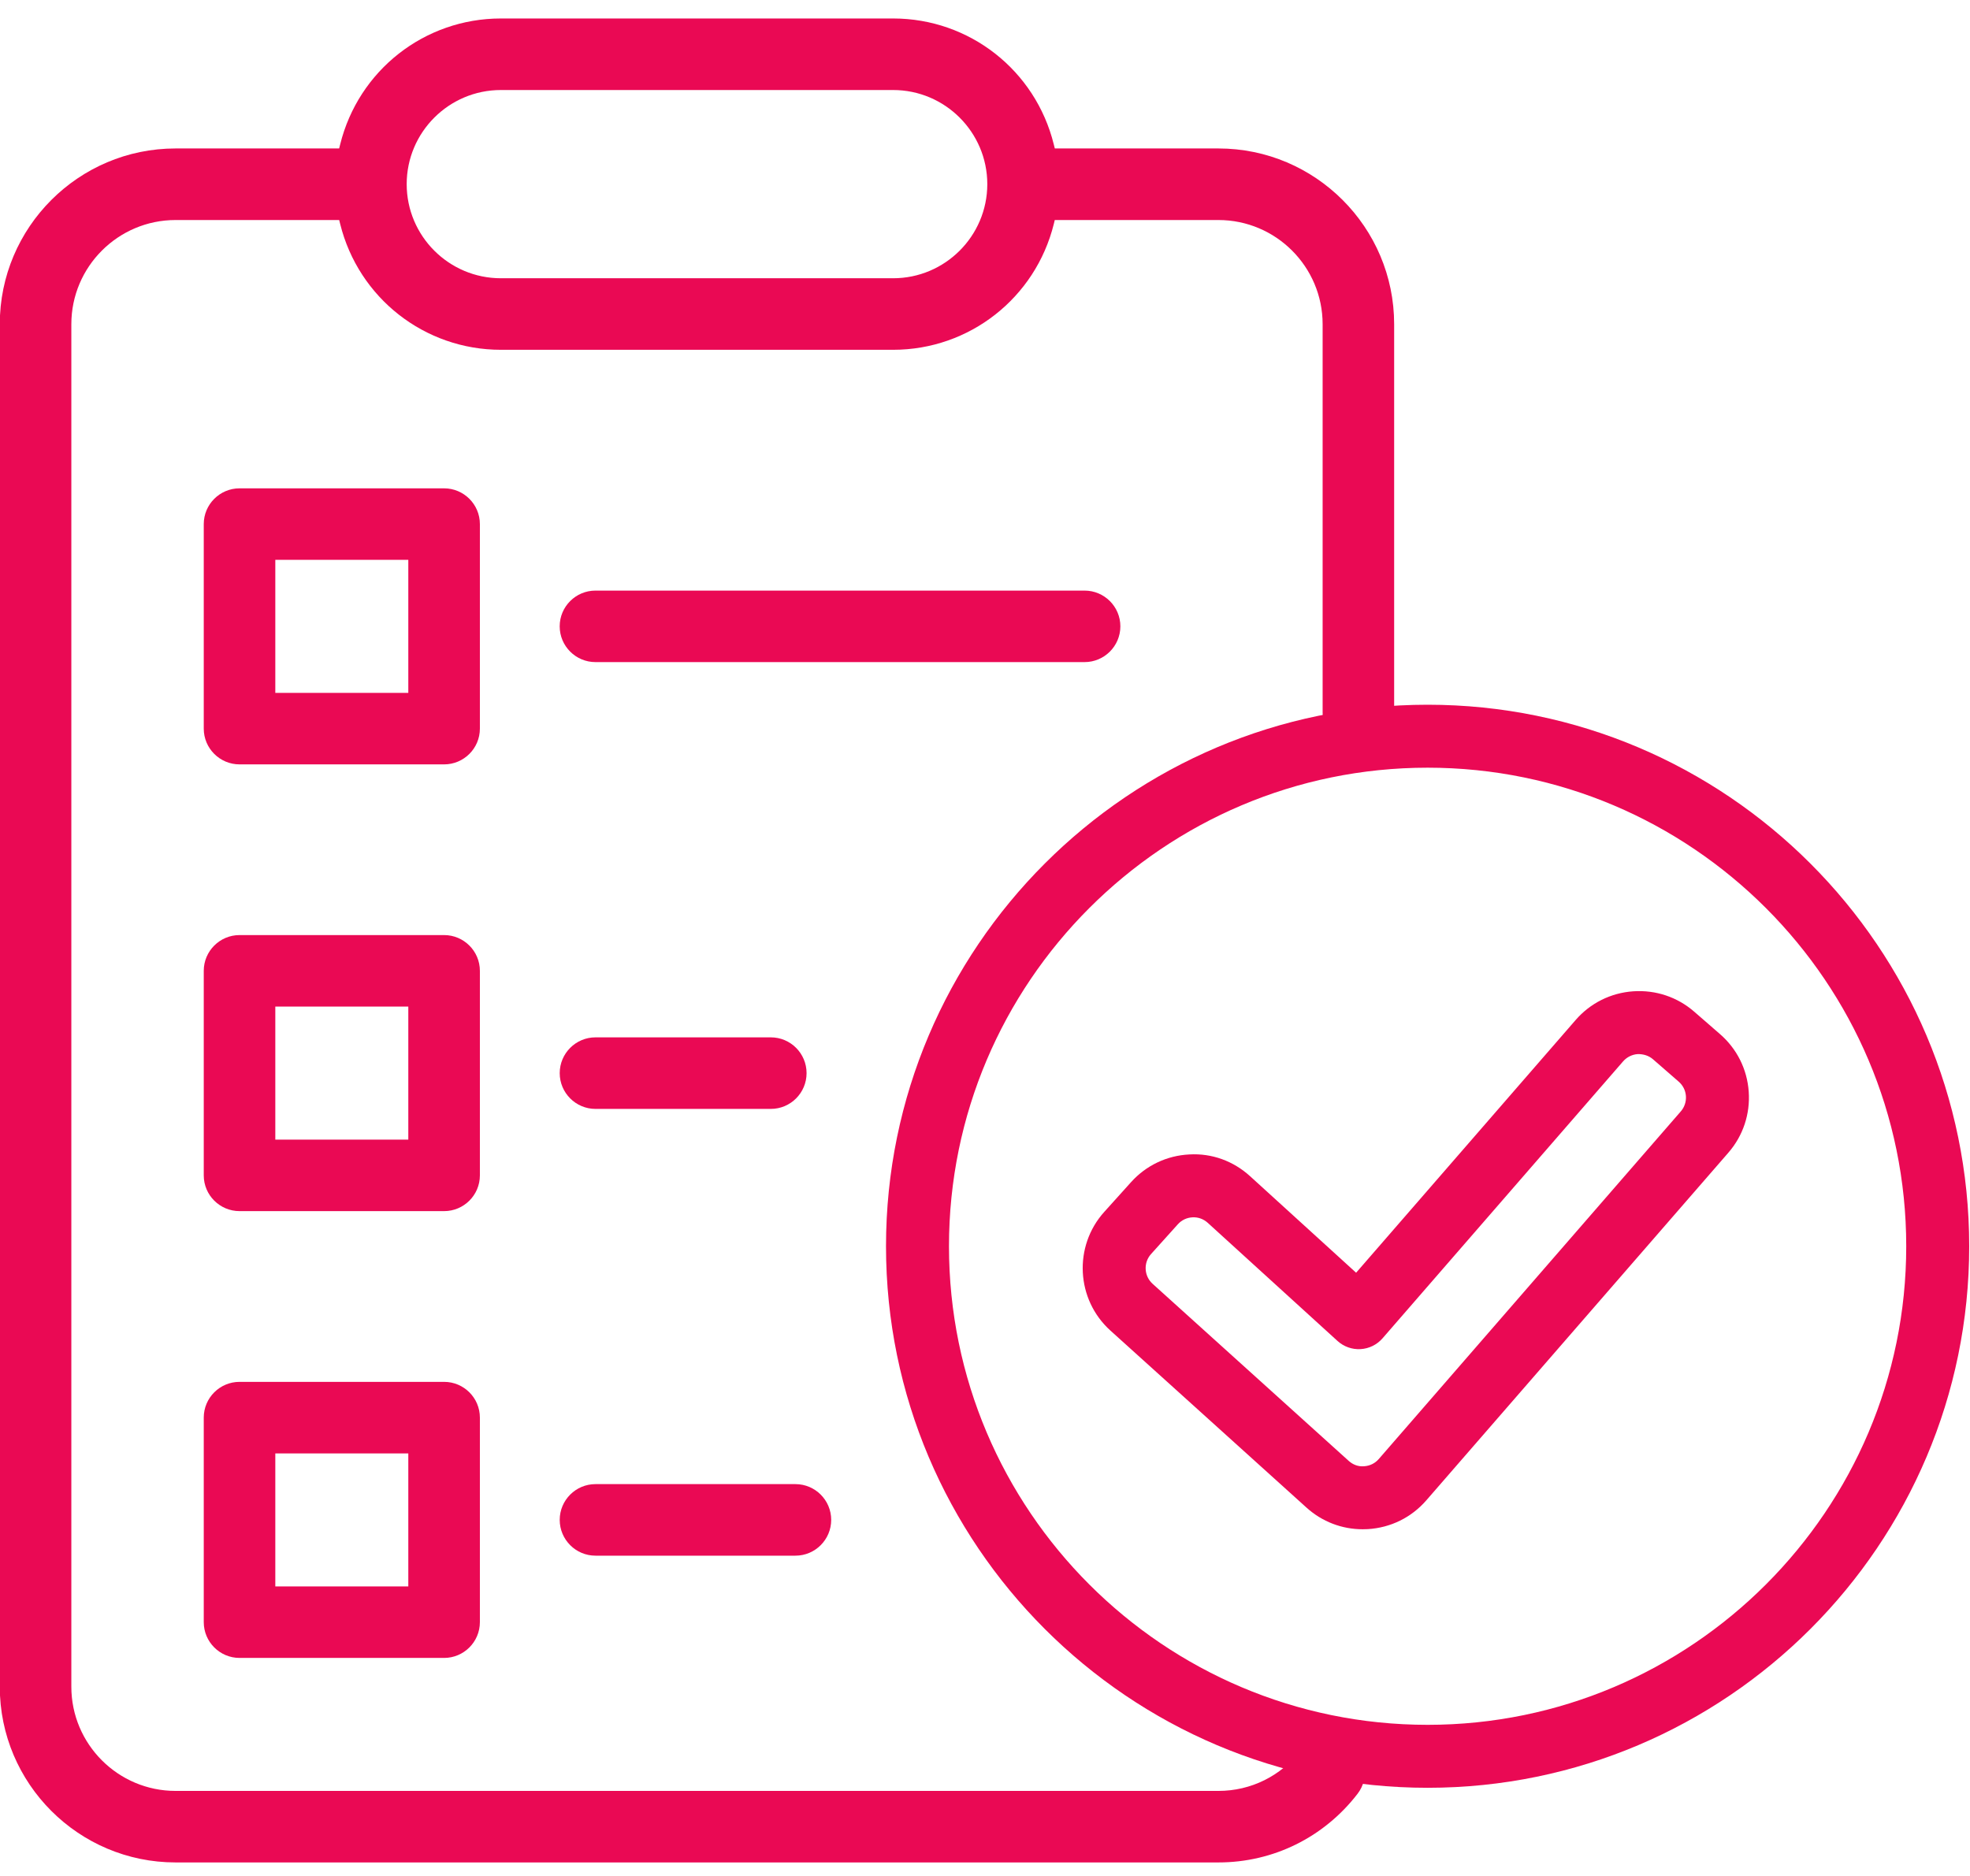
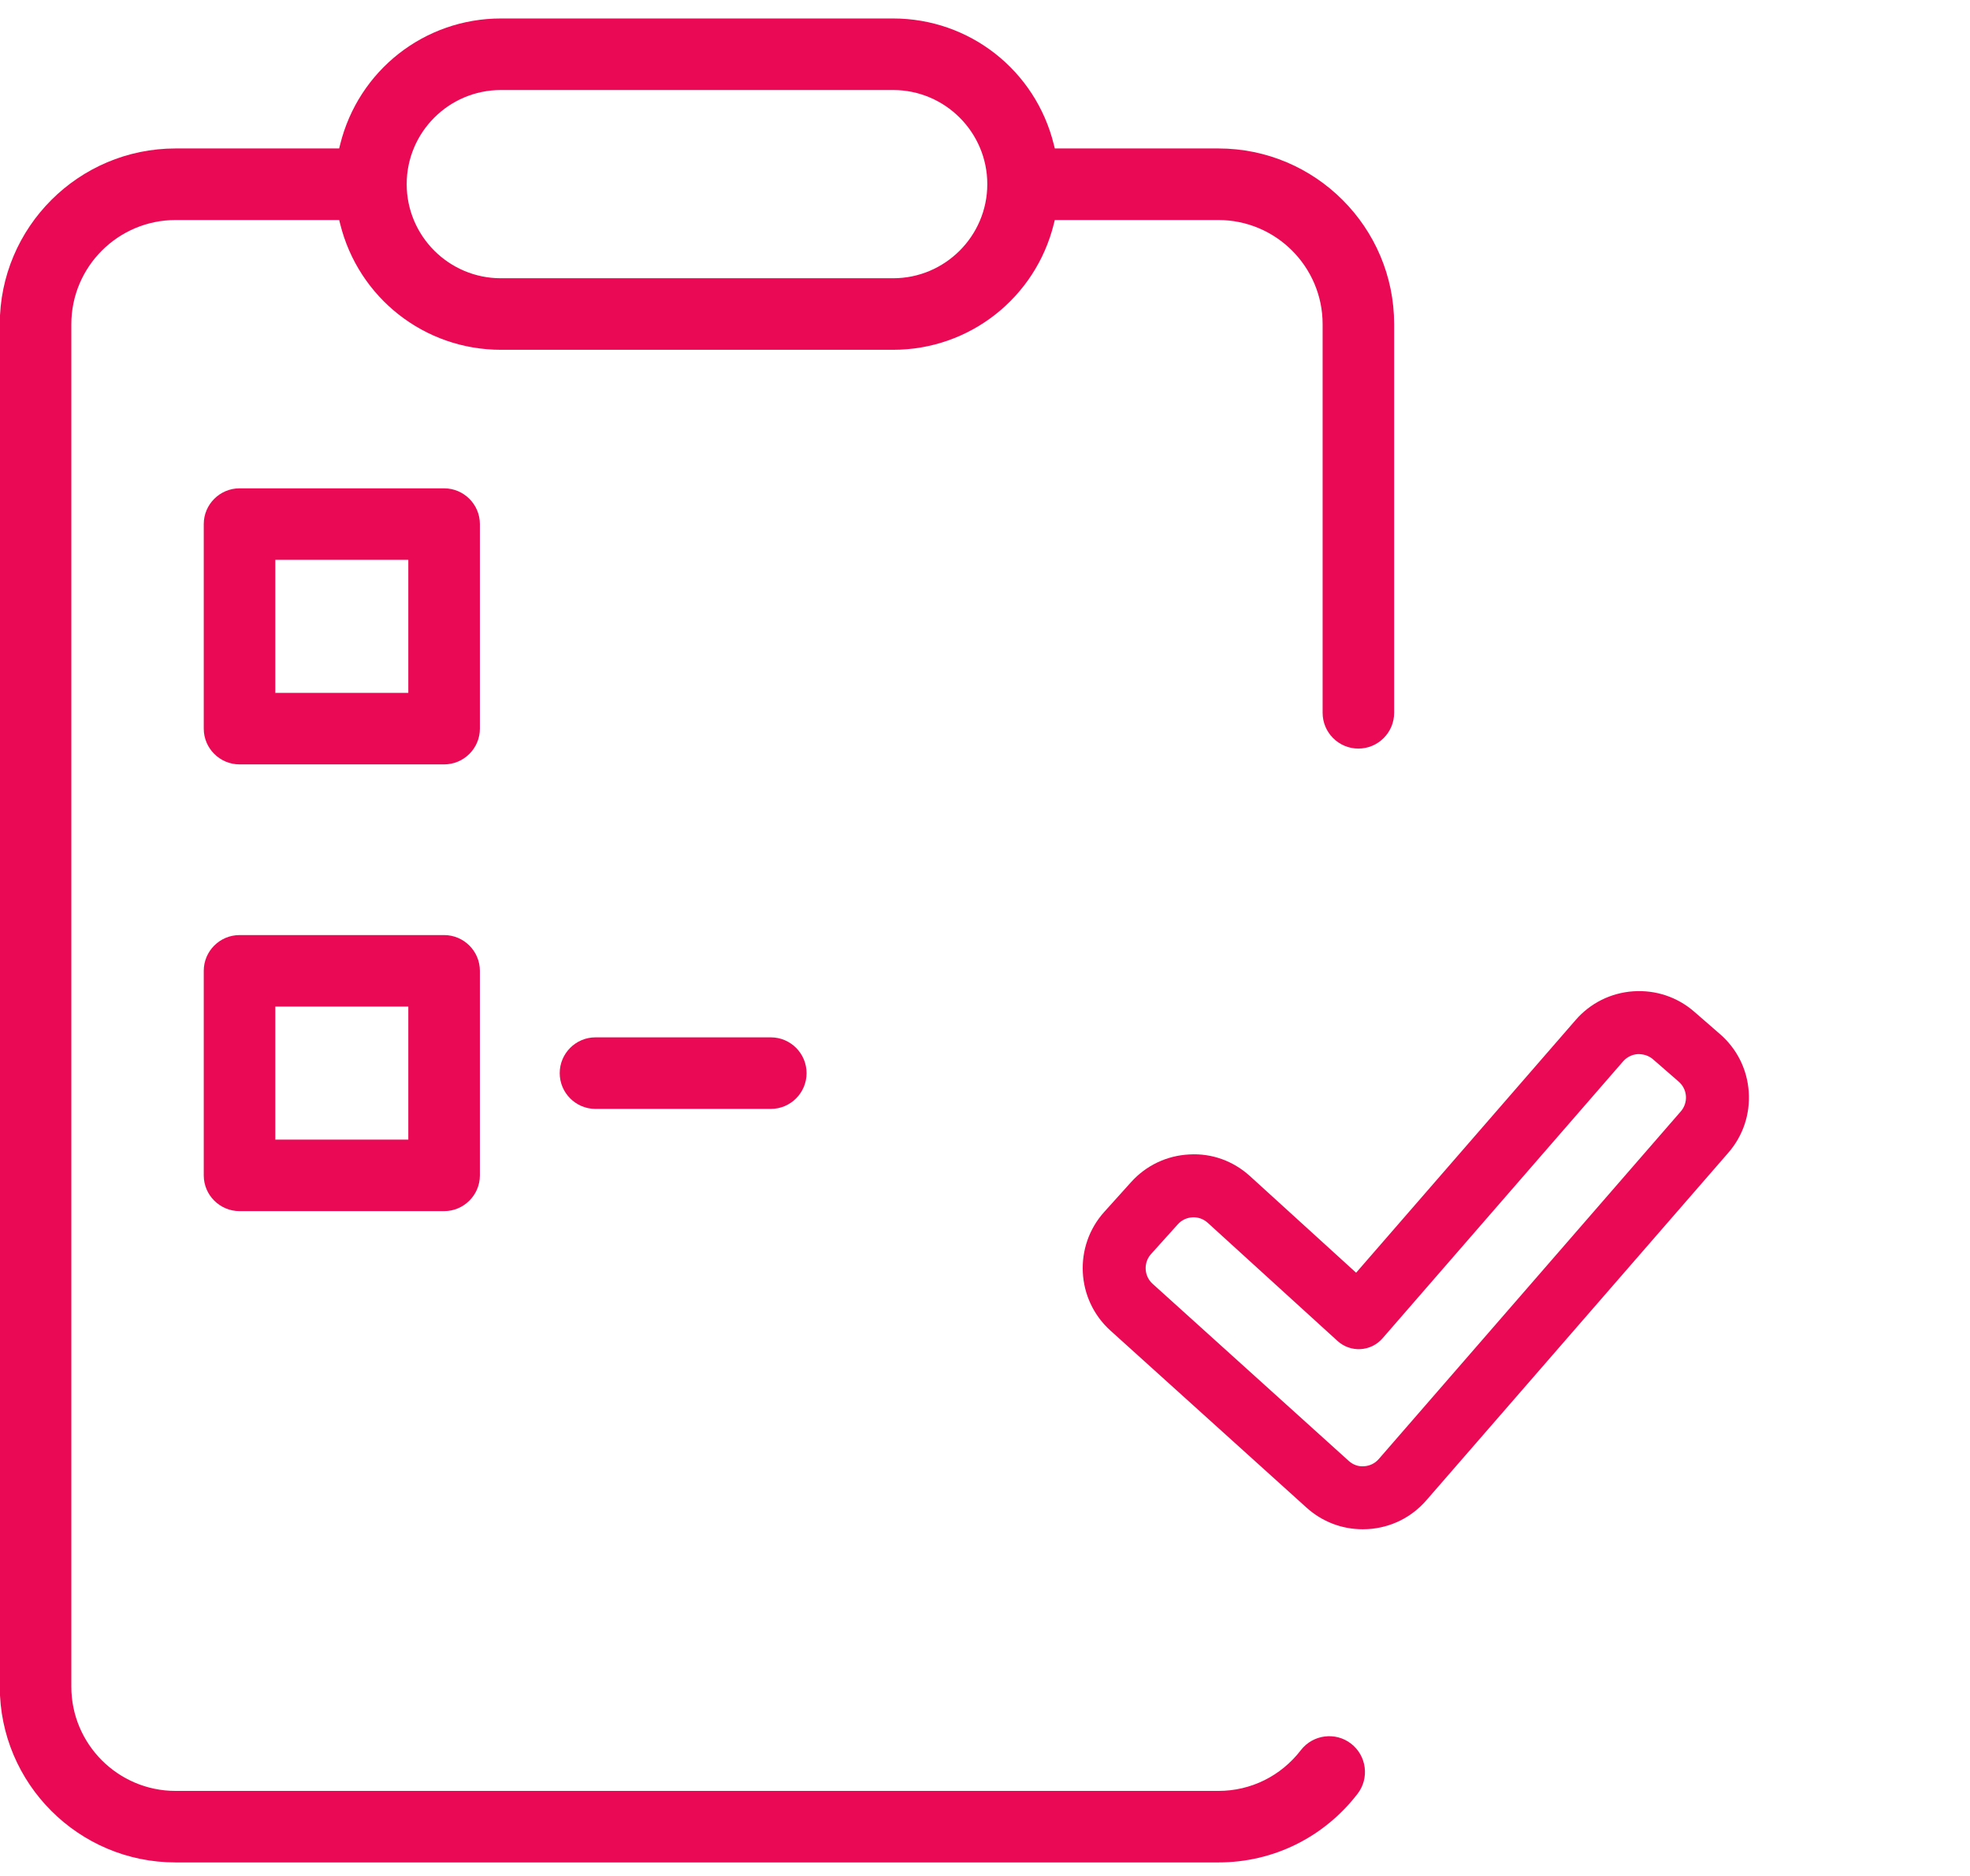
<svg xmlns="http://www.w3.org/2000/svg" width="84" height="80" viewBox="0 0 84 80" fill="none">
  <path d="M51.953 6.331H44.977L44.934 6.161C44.153 2.998 41.336 0.788 38.084 0.788H21.356C18.103 0.788 15.286 2.998 14.504 6.161L14.461 6.331H7.485C3.353 6.331 -0.009 9.693 -0.009 13.825V71.93C-0.009 76.062 3.353 79.423 7.485 79.423H51.953C54.288 79.423 56.45 78.357 57.885 76.497C58.398 75.832 58.275 74.872 57.608 74.357C56.943 73.843 55.984 73.968 55.469 74.633C54.619 75.739 53.337 76.373 51.953 76.373H7.485C5.036 76.373 3.042 74.38 3.042 71.93V13.825C3.042 11.376 5.036 9.383 7.485 9.383H14.463L14.505 9.552C15.29 12.71 18.107 14.917 21.356 14.917H38.084C41.332 14.917 44.149 12.71 44.934 9.552L44.975 9.383H51.953C54.403 9.383 56.396 11.376 56.396 13.825V30.398C56.396 31.239 57.079 31.923 57.92 31.923C58.761 31.923 59.446 31.239 59.446 30.398V13.825C59.446 9.693 56.085 6.331 51.953 6.331ZM42.098 7.861C42.093 10.07 40.292 11.866 38.084 11.866H21.356C19.142 11.866 17.341 10.066 17.341 7.853C17.341 5.639 19.142 3.839 21.356 3.839H38.084C40.294 3.839 42.095 5.637 42.098 7.849V7.861Z" fill="#EA0954" />
  <path d="M18.936 20.825H10.214C9.373 20.825 8.688 21.509 8.688 22.35V31.073C8.688 31.914 9.373 32.597 10.214 32.597H18.936C19.777 32.597 20.462 31.914 20.462 31.073V22.35C20.462 21.509 19.777 20.825 18.936 20.825ZM17.41 29.547H11.739V23.874H17.41V29.547Z" fill="#EA0954" />
-   <path d="M47.772 26.71C47.772 25.869 47.087 25.186 46.246 25.186H25.39C24.549 25.186 23.865 25.869 23.865 26.71C23.865 27.551 24.549 28.235 25.39 28.235H46.246C47.087 28.235 47.772 27.551 47.772 26.71Z" fill="#EA0954" />
  <path d="M18.936 39.876H10.214C9.373 39.876 8.688 40.56 8.688 41.401V50.124C8.688 50.965 9.373 51.648 10.214 51.648H18.936C19.777 51.648 20.462 50.965 20.462 50.124V41.401C20.462 40.56 19.777 39.876 18.936 39.876ZM17.41 48.599H11.739V42.926H17.41V48.599Z" fill="#EA0954" />
  <path d="M25.39 47.289H32.868C33.709 47.289 34.392 46.604 34.392 45.764C34.392 44.923 33.709 44.238 32.868 44.238H25.39C24.55 44.238 23.866 44.923 23.866 45.764C23.866 46.604 24.55 47.289 25.39 47.289Z" fill="#EA0954" />
-   <path d="M18.936 58.929H10.214C9.373 58.929 8.688 59.612 8.688 60.453V69.176C8.688 70.018 9.373 70.702 10.214 70.702H18.936C19.777 70.702 20.462 70.018 20.462 69.176V60.453C20.462 59.612 19.777 58.929 18.936 58.929ZM17.41 67.652H11.739V61.98H17.41V67.652Z" fill="#EA0954" />
-   <path d="M25.39 66.341H33.917C34.758 66.341 35.442 65.656 35.442 64.815C35.442 63.974 34.758 63.29 33.917 63.29H25.39C24.55 63.29 23.866 63.974 23.866 64.815C23.866 65.656 24.55 66.341 25.39 66.341Z" fill="#EA0954" />
-   <path d="M60.873 76.24C48.139 76.24 37.779 65.88 37.779 53.147C37.779 40.413 48.139 30.053 60.873 30.053C73.606 30.053 83.966 40.413 83.966 53.147C83.966 65.88 73.606 76.24 60.873 76.24ZM60.873 32.738C49.62 32.738 40.464 41.893 40.464 53.147C40.464 64.4 49.62 73.555 60.873 73.555C72.125 73.555 81.281 64.4 81.281 53.147C81.281 41.893 72.125 32.738 60.873 32.738Z" fill="#EA0954" />
  <path d="M58.105 65.215C57.216 65.215 56.373 64.892 55.708 64.291L47.347 56.741C45.881 55.418 45.764 53.148 47.085 51.681L48.227 50.413C48.87 49.698 49.753 49.279 50.713 49.231C51.681 49.175 52.595 49.514 53.305 50.161L57.824 54.275L67.183 43.5C67.811 42.776 68.683 42.341 69.639 42.274C70.599 42.209 71.519 42.516 72.243 43.145L73.34 44.099C74.062 44.725 74.498 45.598 74.565 46.553C74.632 47.509 74.324 48.434 73.696 49.157L60.818 63.981C60.181 64.715 59.298 65.149 58.327 65.209C58.254 65.213 58.18 65.215 58.105 65.215ZM57.507 62.298C57.689 62.461 57.914 62.55 58.165 62.528C58.409 62.513 58.631 62.404 58.791 62.219L71.668 47.396C71.826 47.214 71.903 46.982 71.887 46.742C71.87 46.502 71.76 46.283 71.578 46.126L70.481 45.171C70.299 45.014 70.069 44.947 69.828 44.952C69.588 44.97 69.368 45.08 69.209 45.261L58.95 57.073C58.712 57.346 58.376 57.512 58.014 57.533C57.653 57.554 57.3 57.429 57.032 57.186L51.498 52.147C51.318 51.984 51.087 51.899 50.847 51.913C50.606 51.925 50.384 52.029 50.223 52.209L49.081 53.478C48.749 53.845 48.778 54.416 49.147 54.748L57.507 62.298Z" fill="#EA0954" />
</svg>